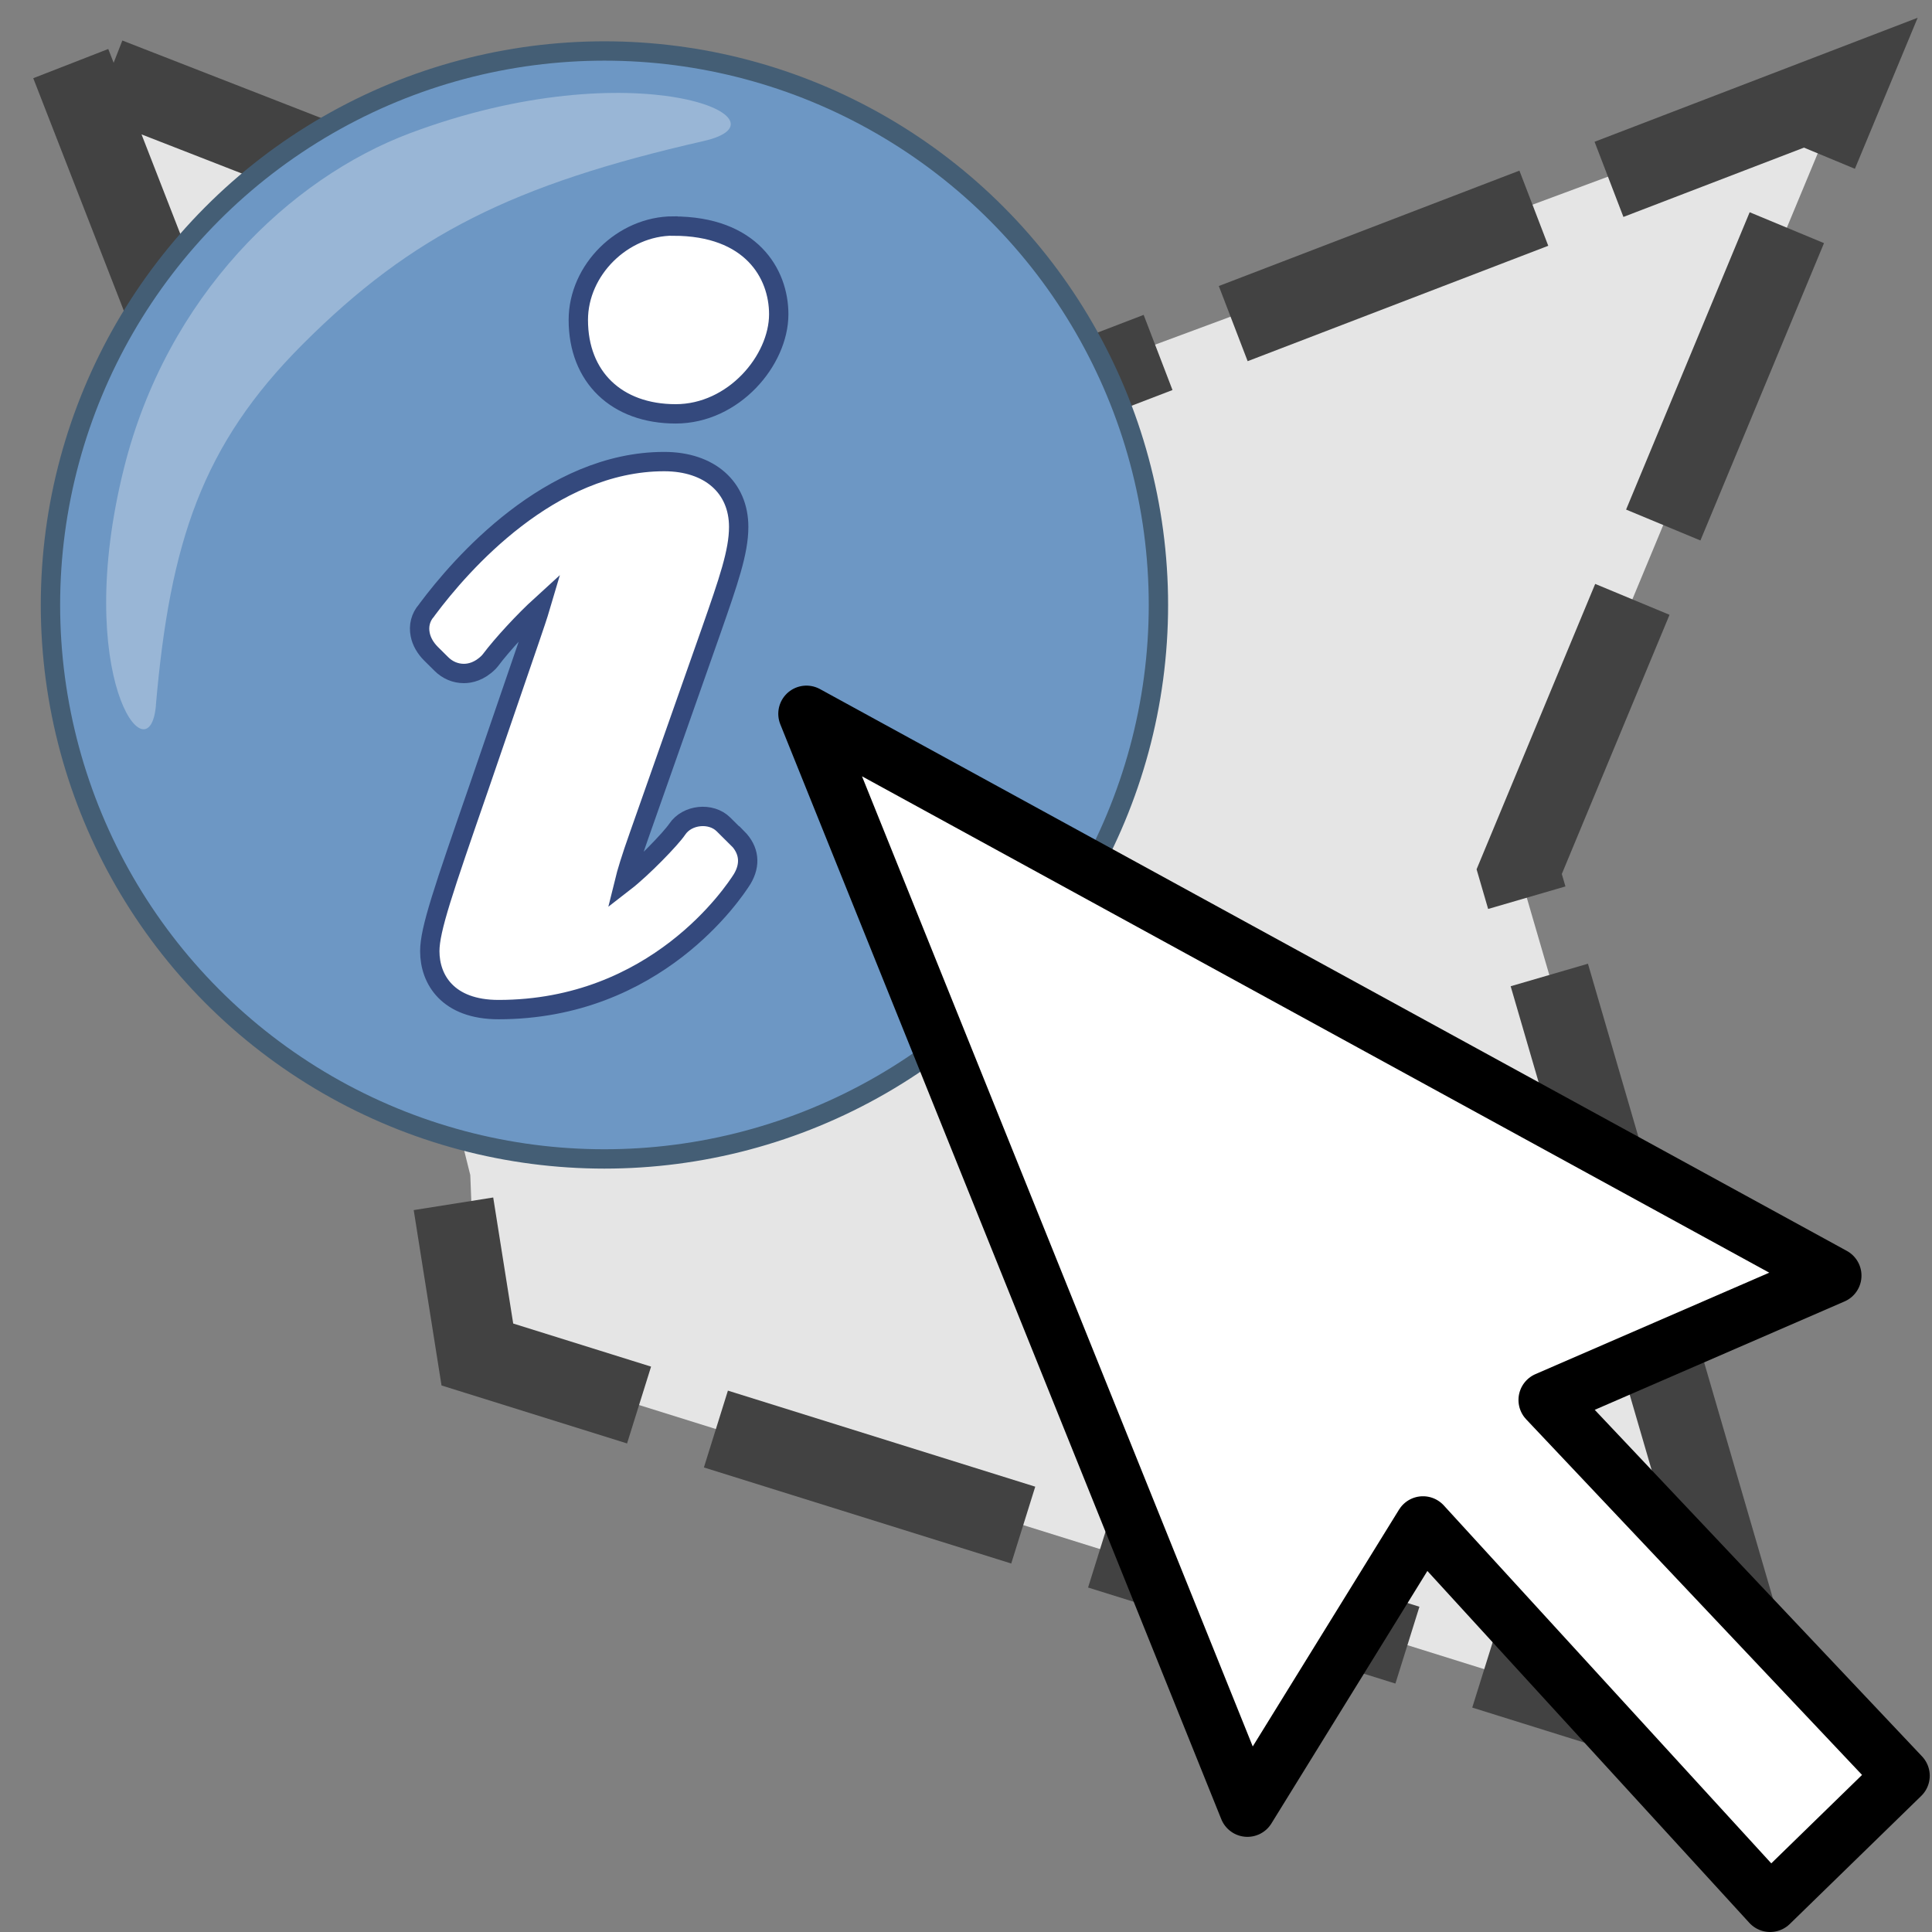
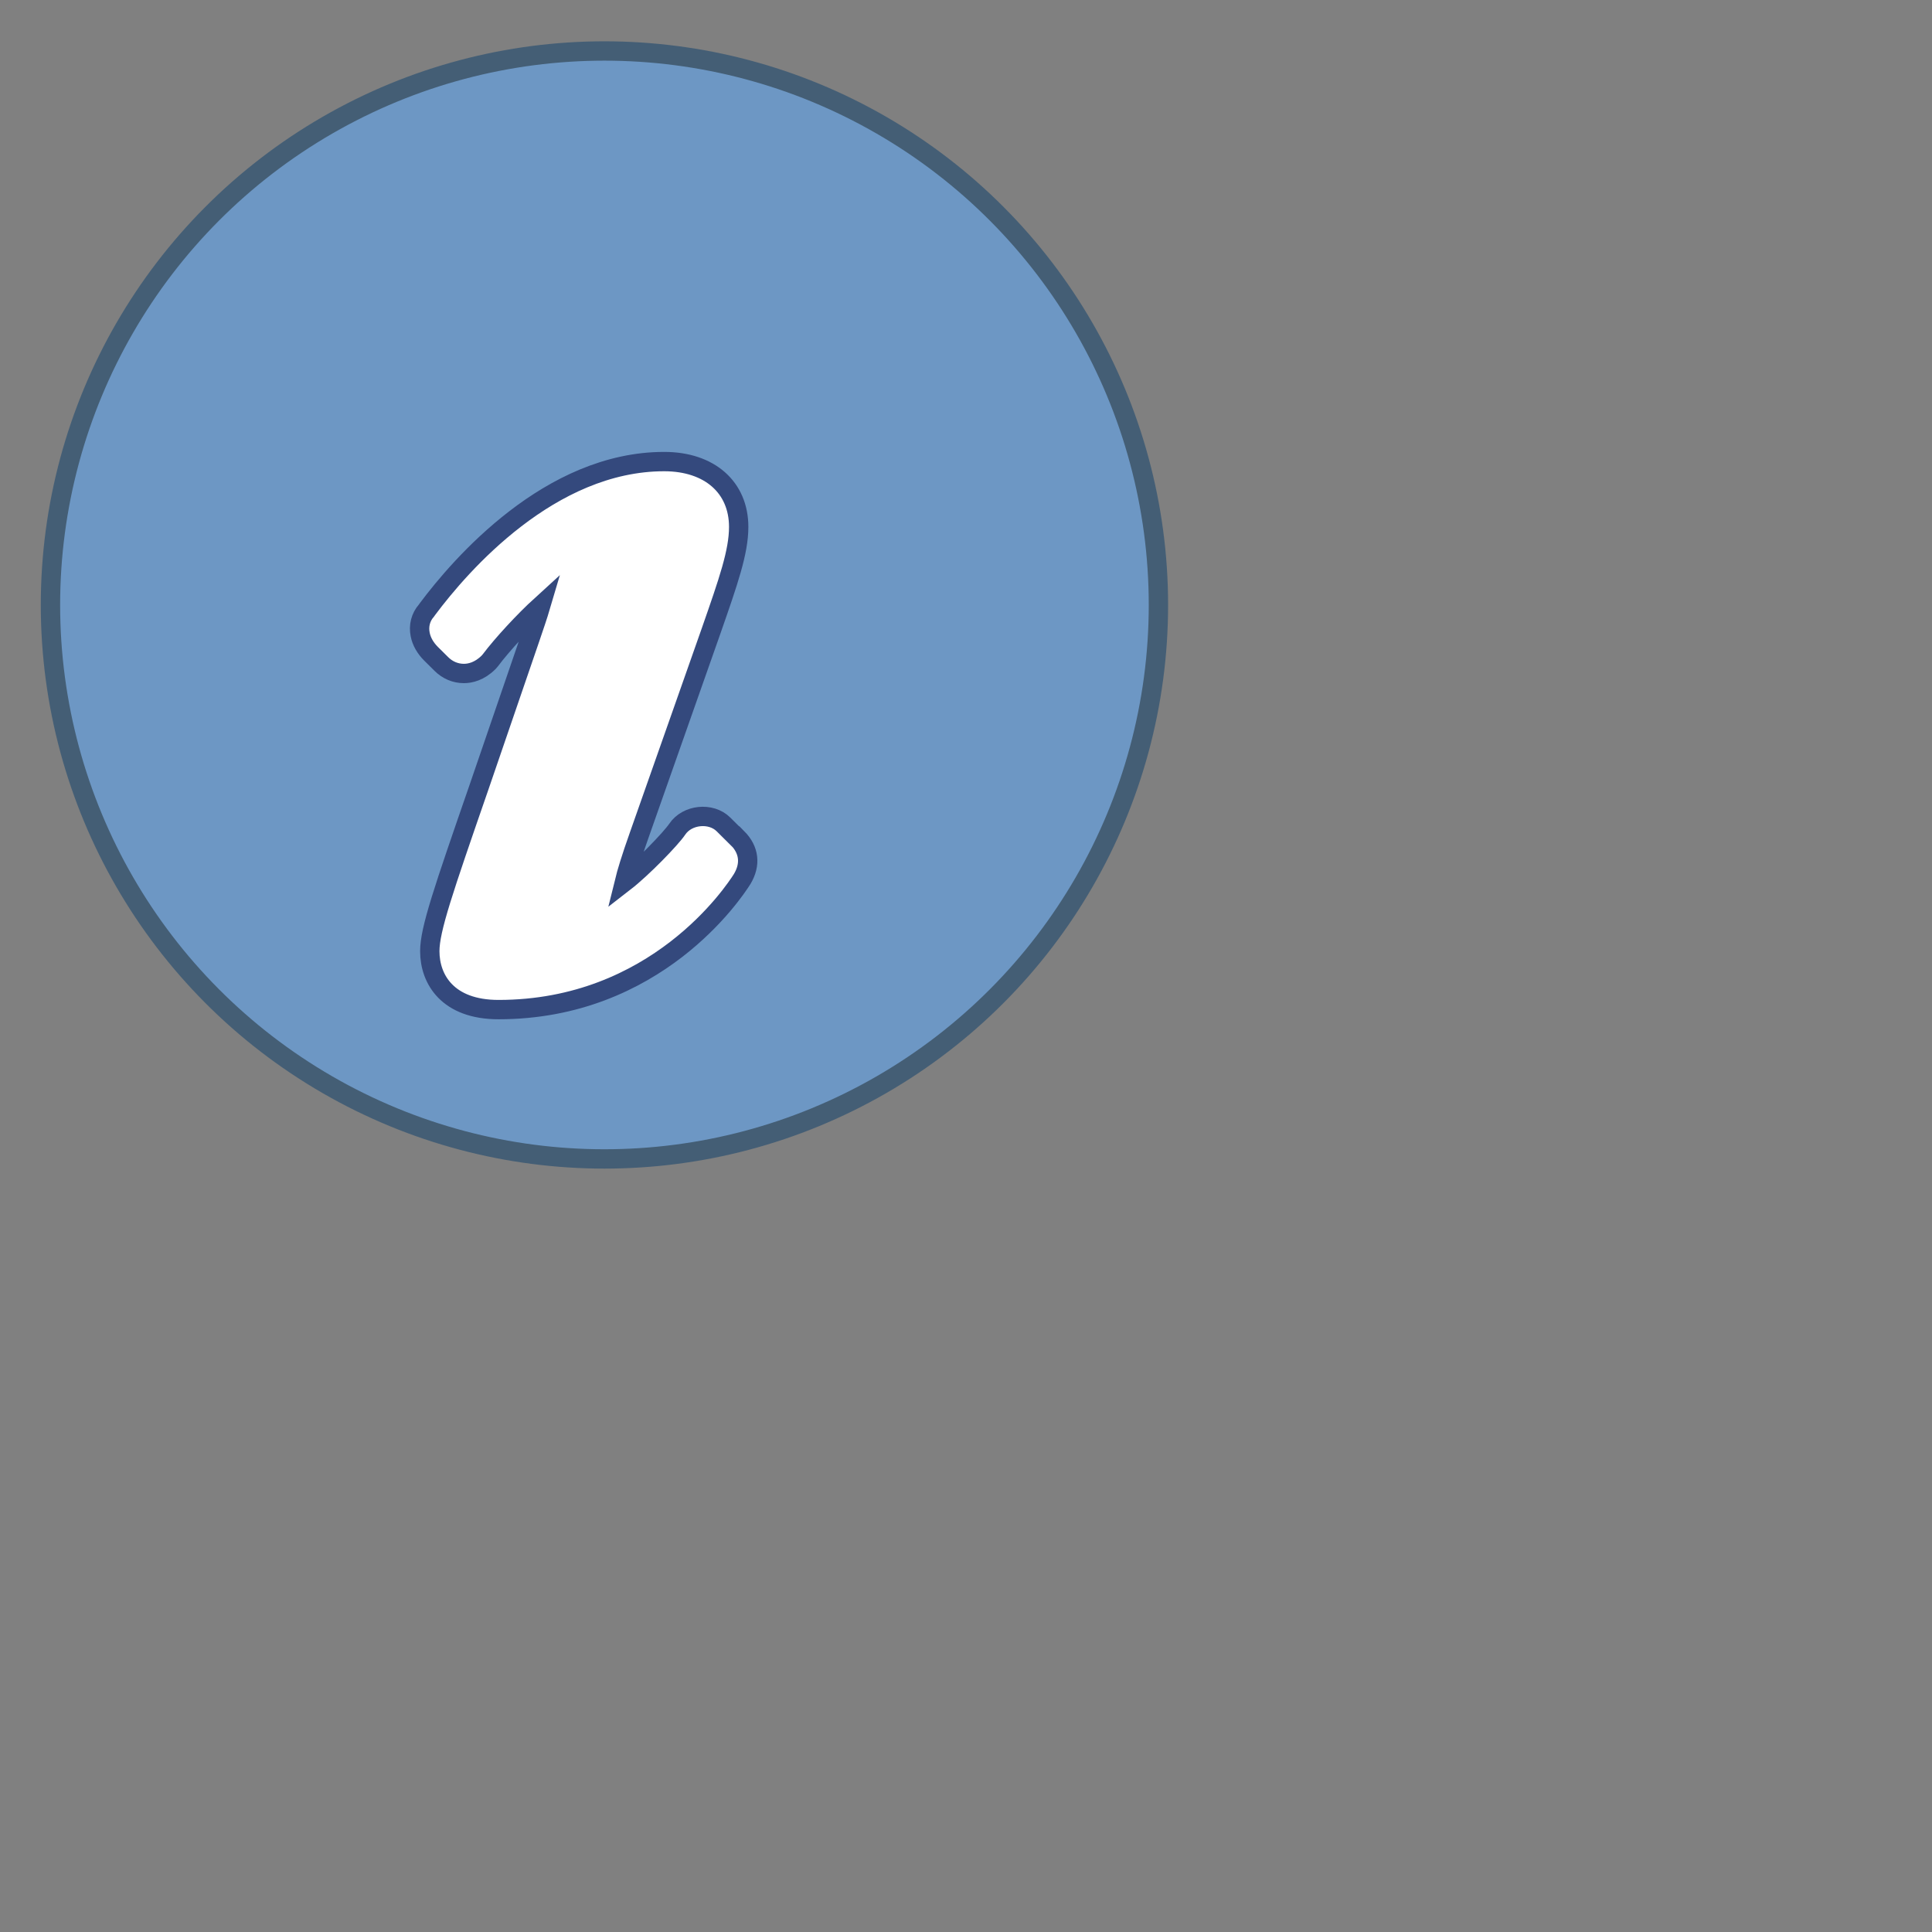
<svg xmlns="http://www.w3.org/2000/svg" height="24" width="24">
  <rect width="100%" height="100%" fill="#808080" stroke="none" />
-   <path d="m.879.79 4.23 10.859.733 2.948.088 2.229 16.162 5.051-3.22-11.049 4.041-9.723-10.83 4.017z" fill="#e5e5e5" />
-   <path d="m.879.79 4.23 10.859.821 5.177 16.162 5.051-3.22-11.049 4.041-9.723-10.696 4.106z" fill="none" stroke="#424242" stroke-dasharray="4 1" />
  <g transform="matrix(1.123 0 0 1.123 -41.279 -28.832)">
    <circle cx="43.444" cy="32.366" fill="#6d97c4" r="6.128" stroke="#445e75" stroke-miterlimit="10" stroke-width=".214" />
    <g fill="#fff">
-       <path d="m38.482 33.476c.156-1.799.508-2.878 1.625-3.995 1.206-1.206 2.324-1.766 4.435-2.247 1.037-.236-.759-1.018-3.245-.088-1.335.5-2.691 1.803-3.167 3.703-.576 2.3.281 3.45.353 2.626z" opacity=".3" stroke-width=".373" />
      <path d="m44.913 34.945-.152-.151c-.138-.138-.403-.111-.512.053-.069.103-.386.431-.585.585.025-.102.072-.259.162-.513l.801-2.275c.188-.539.302-.864.302-1.141 0-.439-.323-.723-.824-.723-1.263 0-2.252 1.141-2.618 1.631-.005.006-.009.012-.013.018-.063.072-.088.167-.068.265.015.076.057.149.12.212l.114.113c.068.068.156.105.249.105.069 0 .172-.022.274-.124l.019-.022c.132-.176.378-.441.558-.605-.031.105-.075.234-.126.383l-.557 1.624c-.397 1.147-.545 1.576-.545 1.816 0 .313.2.646.76.646 1.742 0 2.601-1.294 2.696-1.445.096-.161.078-.321-.053-.453z" stroke="#34497d" stroke-miterlimit="10" stroke-width=".214" />
-       <path d="m44.206 28.174c-.56 0-1.051.485-1.051 1.039 0 .631.423 1.039 1.077 1.039.642 0 1.14-.592 1.14-1.102 0-.45-.305-.975-1.165-.975z" stroke="#34497d" stroke-miterlimit="10" stroke-width=".214" />
    </g>
  </g>
-   <path d="m22.774 15.846-12.756-6.979 5.478 13.601 2.181-3.531 4.312 4.713 1.633-1.591-4.409-4.668z" style="fill:#fff;fill-rule:evenodd;stroke:#000;stroke-width:.7;stroke-linecap:round;stroke-linejoin:round" />
</svg>